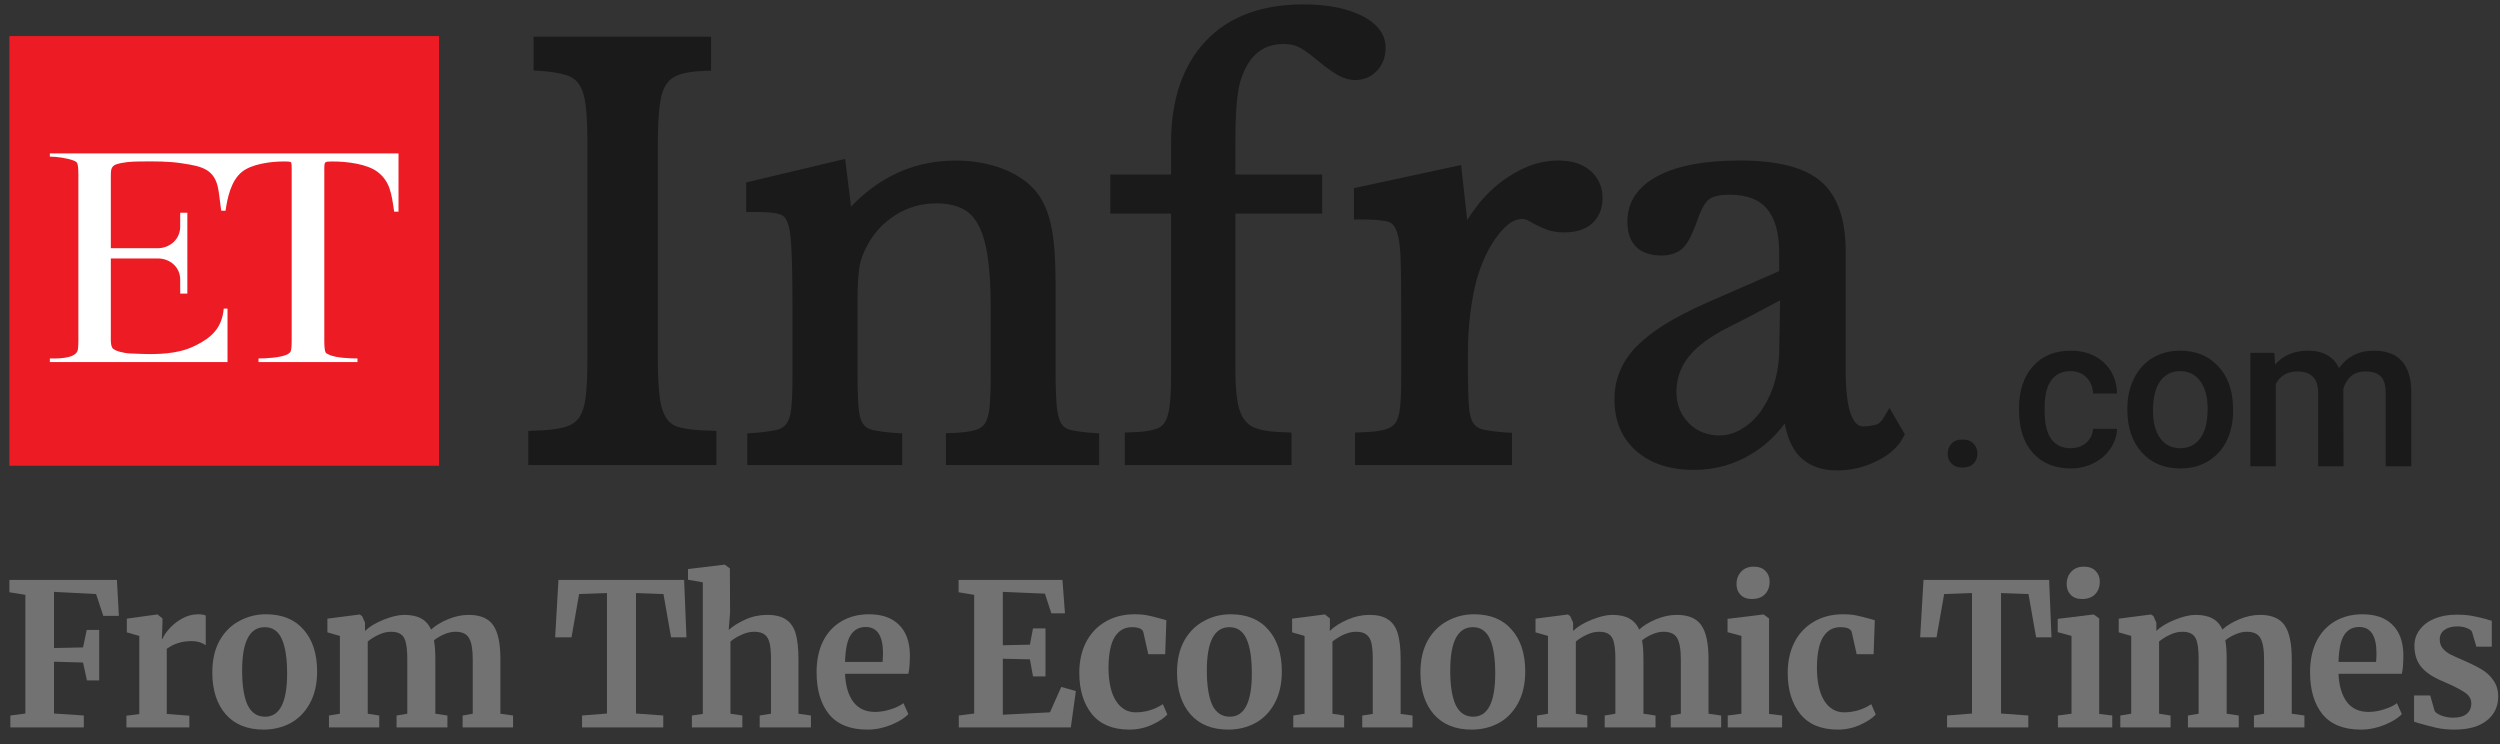
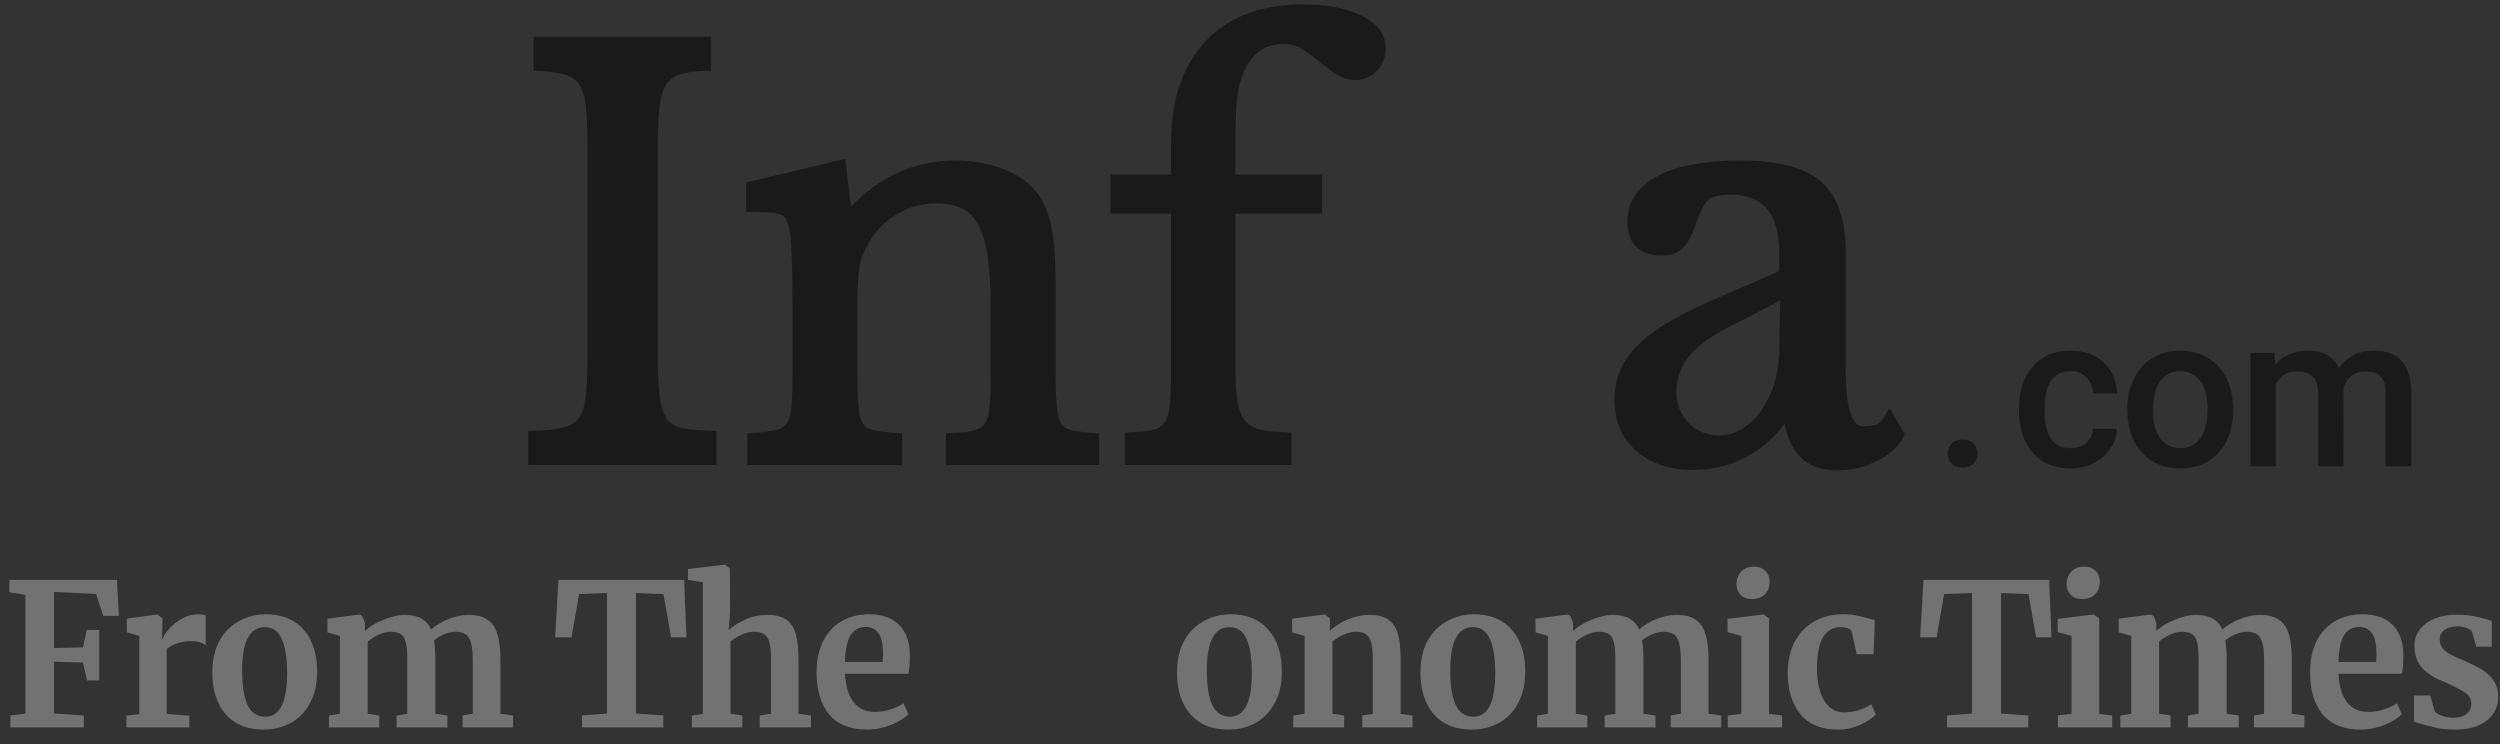
<svg xmlns="http://www.w3.org/2000/svg" width="131" height="39" viewBox="0 0 131 39" fill="none">
  <rect x="0" y="0" width="131" height="39" fill="#333333" stroke="none" />
  <g clip-path="url(#clip0_848_37)">
-     <path d="M23.006 24.403H0.492V1.89H23.006V24.403Z" fill="#ED1C24" />
-     <path d="M5.976 13.007H8.258C8.906 13.007 9.442 12.528 9.442 11.88V11.185C9.442 11.172 9.442 11.159 9.442 11.147H9.817V15.383C9.695 15.383 9.573 15.383 9.442 15.383C9.448 15.308 9.448 15.236 9.442 15.167V14.65C9.442 13.993 8.906 13.542 8.258 13.542H7.638H6.84H5.807V15.965V17.834C5.816 18.097 5.844 18.135 5.882 18.22C5.976 18.407 6.586 18.511 6.774 18.52C7.666 18.558 8.568 18.605 9.432 18.398C9.714 18.332 9.977 18.238 10.24 18.107C11.038 17.712 11.63 17.224 11.724 16.172H11.921V18.971H2.613V18.783C2.904 18.783 3.844 18.821 4.05 18.417C4.088 18.348 4.107 18.154 4.107 17.834V9.156C4.107 8.824 4.085 8.62 4.041 8.545C4.022 8.495 3.953 8.448 3.834 8.404C3.496 8.282 2.97 8.207 2.613 8.207V8.038H20.882V11.044V11.091H20.656C20.656 11.078 20.653 11.062 20.647 11.044C20.515 10.133 20.431 9.503 19.783 9.006C19.247 8.602 18.224 8.461 17.425 8.461C17.212 8.461 17.093 8.473 17.068 8.498C17.031 8.526 16.993 8.545 16.993 8.808V17.834C16.993 18.16 17.015 18.37 17.059 18.464C17.084 18.508 17.159 18.555 17.284 18.605C17.651 18.755 18.336 18.783 18.731 18.783V18.971H13.546V18.783C13.941 18.783 14.617 18.745 14.974 18.605C15.105 18.555 15.19 18.492 15.227 18.417C15.265 18.348 15.284 18.154 15.284 17.834V8.818C15.284 8.526 15.265 8.498 15.199 8.48C15.168 8.467 15.055 8.461 14.861 8.461C14.157 8.461 13.189 8.602 12.691 8.996C12.109 9.456 11.921 10.339 11.818 11.044H11.592C11.527 10.612 11.498 10.245 11.442 9.935C11.254 8.846 10.569 8.714 9.517 8.555C8.859 8.451 8.098 8.451 7.356 8.461C6.887 8.461 6.417 8.498 6.07 8.62C5.966 8.658 5.901 8.724 5.863 8.799C5.825 8.874 5.807 8.949 5.807 9.278V10.565V13.007" fill="white" />
    <path d="M102.838 23.035C103.083 23.029 103.274 23.098 103.411 23.242C103.549 23.386 103.618 23.565 103.618 23.777C103.618 23.984 103.549 24.156 103.411 24.294C103.274 24.432 103.083 24.501 102.838 24.501C102.594 24.501 102.403 24.432 102.265 24.294C102.128 24.163 102.059 23.99 102.059 23.777C102.059 23.565 102.128 23.386 102.265 23.242C102.397 23.098 102.588 23.029 102.838 23.035Z" fill="#1A1A1A" />
    <path d="M108.492 23.485C108.83 23.485 109.109 23.388 109.328 23.194C109.547 22.994 109.663 22.753 109.676 22.471H110.934C110.922 22.84 110.806 23.185 110.587 23.504C110.374 23.824 110.083 24.077 109.713 24.265C109.344 24.453 108.943 24.547 108.511 24.547C107.678 24.547 107.018 24.278 106.529 23.739C106.041 23.201 105.797 22.455 105.797 21.504V21.372C105.797 20.464 106.041 19.738 106.529 19.193C107.011 18.648 107.672 18.376 108.511 18.376C109.219 18.376 109.795 18.583 110.239 18.996C110.684 19.409 110.915 19.951 110.934 20.621H109.676C109.663 20.276 109.547 19.995 109.328 19.775C109.109 19.556 108.83 19.447 108.492 19.447C108.06 19.447 107.728 19.603 107.497 19.916C107.259 20.229 107.14 20.705 107.14 21.344V21.56C107.14 22.205 107.256 22.687 107.487 23.006C107.719 23.326 108.054 23.485 108.492 23.485Z" fill="#1A1A1A" />
    <path fill-rule="evenodd" clip-rule="evenodd" d="M111.473 21.41C111.473 20.821 111.589 20.295 111.821 19.832C112.053 19.362 112.378 19.002 112.798 18.752C113.217 18.501 113.696 18.376 114.235 18.376C115.043 18.376 115.697 18.636 116.198 19.155C116.699 19.669 116.968 20.352 117.006 21.203L117.015 21.522C117.015 22.111 116.902 22.637 116.677 23.1C116.451 23.558 116.126 23.914 115.7 24.171C115.28 24.422 114.798 24.547 114.254 24.547C113.408 24.547 112.735 24.268 112.234 23.711C111.727 23.147 111.473 22.402 111.473 21.476V21.41ZM112.817 21.522C112.817 22.136 112.942 22.615 113.192 22.959C113.443 23.31 113.796 23.485 114.254 23.485C114.704 23.485 115.055 23.307 115.305 22.95C115.556 22.599 115.681 22.086 115.681 21.41C115.681 20.809 115.553 20.33 115.296 19.973C115.033 19.622 114.679 19.447 114.235 19.447C113.803 19.447 113.458 19.619 113.202 19.963C112.945 20.314 112.817 20.834 112.817 21.522Z" fill="#1A1A1A" />
    <path d="M119.176 18.489L119.214 19.109C119.633 18.62 120.206 18.376 120.933 18.376C121.728 18.376 122.273 18.68 122.567 19.287C122.999 18.68 123.606 18.376 124.389 18.376C125.047 18.376 125.535 18.558 125.854 18.921C126.18 19.284 126.346 19.819 126.352 20.527V24.434H125.009V20.564C125.009 20.189 124.928 19.913 124.765 19.738C124.602 19.556 124.33 19.465 123.948 19.465C123.641 19.465 123.39 19.547 123.196 19.71C123.008 19.879 122.874 20.095 122.792 20.358L122.802 24.434H121.468V20.517C121.449 19.816 121.089 19.465 120.388 19.465C119.856 19.465 119.477 19.685 119.251 20.123V24.434H117.918V18.489H119.176Z" fill="#1A1A1A" />
    <path d="M27.68 24.368V22.583L28.027 22.564C28.657 22.555 29.164 22.489 29.539 22.395C29.868 22.311 30.122 22.161 30.3 21.945C30.479 21.71 30.61 21.372 30.676 20.921C30.742 20.423 30.779 19.728 30.779 18.864V7.414C30.779 6.644 30.751 5.996 30.685 5.498C30.629 5.038 30.516 4.681 30.347 4.428C30.197 4.193 29.971 4.033 29.68 3.939C29.333 3.827 28.863 3.751 28.3 3.714L27.961 3.695V1.92H37.26V3.704L36.912 3.714C36.349 3.733 35.898 3.798 35.569 3.921C35.278 4.024 35.062 4.193 34.902 4.437C34.733 4.7 34.621 5.076 34.564 5.564C34.499 6.09 34.47 6.785 34.47 7.612V18.667C34.47 19.587 34.499 20.329 34.574 20.846C34.639 21.334 34.771 21.71 34.949 21.954C35.109 22.189 35.344 22.339 35.663 22.405C36.048 22.499 36.556 22.555 37.194 22.564L37.542 22.583V24.368H27.68Z" fill="#1A1A1A" />
    <path d="M49.565 24.369V22.698L49.922 22.688C50.41 22.669 50.804 22.622 51.096 22.538C51.321 22.482 51.481 22.369 51.593 22.219C51.716 22.04 51.8 21.768 51.847 21.411C51.885 20.997 51.913 20.453 51.913 19.776V16.048C51.913 14.996 51.856 14.104 51.744 13.399C51.641 12.704 51.471 12.15 51.237 11.737C51.021 11.351 50.748 11.079 50.391 10.919C50.034 10.741 49.584 10.656 49.058 10.656C48.287 10.656 47.564 10.863 46.925 11.267C46.277 11.671 45.761 12.234 45.404 12.939C45.31 13.117 45.235 13.286 45.178 13.446C45.122 13.59 45.075 13.762 45.038 13.963C45.009 14.179 44.981 14.423 44.962 14.705C44.944 14.986 44.934 15.353 44.934 15.794V19.579C44.934 20.331 44.953 20.932 44.991 21.364C45.019 21.739 45.094 22.021 45.225 22.209C45.329 22.369 45.488 22.472 45.714 22.529C46.005 22.594 46.418 22.651 46.935 22.688L47.273 22.707V24.369H39.158V22.707L39.496 22.688C40.003 22.651 40.398 22.594 40.689 22.529C40.924 22.472 41.083 22.369 41.206 22.209C41.337 22.031 41.422 21.768 41.459 21.42C41.506 21.026 41.525 20.462 41.525 19.776V16.02C41.525 13.277 41.44 12.328 41.365 12.009C41.321 11.796 41.262 11.624 41.187 11.492C41.143 11.399 41.071 11.326 40.971 11.276C40.839 11.214 40.664 11.17 40.445 11.145C40.191 11.117 39.862 11.107 39.468 11.107H39.102V9.558L44.286 8.327L44.596 10.825C45.235 10.149 45.967 9.595 46.775 9.182C47.78 8.665 48.889 8.412 50.072 8.412C50.974 8.412 51.819 8.562 52.57 8.853C53.35 9.163 53.951 9.586 54.364 10.13C54.721 10.61 54.965 11.22 55.106 11.962C55.247 12.666 55.313 13.643 55.313 14.864V19.579C55.313 20.331 55.341 20.932 55.379 21.355C55.426 21.74 55.501 22.031 55.623 22.219C55.726 22.369 55.877 22.472 56.093 22.529C56.384 22.594 56.778 22.651 57.267 22.688L57.595 22.707V24.369H49.565Z" fill="#1A1A1A" />
    <path d="M58.941 24.369V22.669L59.288 22.65C59.786 22.641 60.18 22.594 60.471 22.509C60.716 22.453 60.885 22.34 61.007 22.171C61.138 21.983 61.232 21.711 61.279 21.345C61.336 20.941 61.364 20.387 61.364 19.692V11.191H58.18V9.144H61.364V7.472C61.364 5.227 61.974 3.433 63.167 2.165C64.369 0.879 66.097 0.23 68.295 0.23C69.516 0.23 70.521 0.418 71.31 0.803C72.174 1.217 72.606 1.799 72.606 2.503C72.606 2.973 72.456 3.377 72.165 3.696C71.855 4.025 71.47 4.194 71.01 4.194C70.719 4.194 70.418 4.11 70.108 3.94C69.836 3.781 69.488 3.537 69.056 3.18C68.502 2.719 68.192 2.532 68.032 2.456C67.816 2.353 67.553 2.306 67.253 2.306C66.276 2.306 65.59 2.795 65.158 3.809C65.002 4.153 64.895 4.579 64.839 5.086C64.773 5.612 64.736 6.364 64.736 7.303V9.144H69.281V11.191H64.736V19.466C64.736 20.133 64.783 20.687 64.858 21.119C64.933 21.504 65.064 21.824 65.243 22.04C65.412 22.256 65.637 22.397 65.938 22.481C66.285 22.584 66.755 22.641 67.319 22.65L67.675 22.669V24.369H58.941Z" fill="#1A1A1A" />
-     <path d="M71.002 24.369V22.669L71.349 22.65C71.866 22.641 72.279 22.594 72.57 22.509C72.814 22.443 72.983 22.34 73.106 22.18C73.237 22.002 73.322 21.739 73.359 21.382C73.406 20.969 73.425 20.415 73.425 19.72V16.413C73.425 15.146 73.415 14.15 73.387 13.436C73.35 12.619 73.237 12.196 73.134 11.999C73.03 11.764 72.871 11.633 72.645 11.595C72.335 11.529 71.885 11.501 71.312 11.501H70.945V9.858L76.562 8.646L76.881 11.529C77.038 11.279 77.207 11.038 77.388 10.806C77.764 10.308 78.196 9.886 78.647 9.538C79.107 9.191 79.586 8.918 80.084 8.712C80.601 8.514 81.127 8.411 81.662 8.411C82.348 8.411 82.902 8.58 83.315 8.928C83.747 9.294 83.973 9.782 83.973 10.374C83.973 10.938 83.785 11.379 83.428 11.708C83.08 12.018 82.592 12.178 81.972 12.178C81.624 12.178 81.333 12.13 81.089 12.046C80.864 11.961 80.666 11.877 80.488 11.783L80.037 11.539C79.95 11.495 79.852 11.473 79.746 11.473C79.352 11.473 78.938 11.755 78.506 12.309C78.027 12.919 77.651 13.709 77.379 14.648C77.238 15.174 77.126 15.775 77.041 16.442C76.956 17.108 76.919 17.822 76.919 18.555V19.522C76.919 20.283 76.938 20.884 76.975 21.326C77.003 21.711 77.079 21.993 77.21 22.18C77.313 22.34 77.473 22.443 77.689 22.5C77.961 22.566 78.375 22.622 78.891 22.66L79.229 22.678V24.369H71.002Z" fill="#1A1A1A" />
    <path fill-rule="evenodd" clip-rule="evenodd" d="M99.813 22.753L99.719 22.932C99.457 23.43 98.987 23.852 98.32 24.172C97.672 24.491 96.977 24.651 96.272 24.651C95.324 24.651 94.61 24.331 94.131 23.721C93.831 23.317 93.624 22.8 93.52 22.19C93.06 22.819 92.497 23.345 91.83 23.758C90.909 24.331 89.886 24.622 88.768 24.622C87.491 24.622 86.476 24.284 85.734 23.627C84.973 22.951 84.598 22.049 84.598 20.931C84.598 20.433 84.682 19.954 84.861 19.504C85.039 19.043 85.321 18.611 85.706 18.198C86.091 17.804 86.589 17.409 87.19 17.024C87.782 16.658 88.514 16.273 89.378 15.887L93.229 14.206V13.286C93.229 11.182 92.412 10.205 90.656 10.205C90.365 10.205 90.12 10.224 89.923 10.28C89.754 10.318 89.616 10.383 89.51 10.477C89.397 10.578 89.291 10.731 89.191 10.938C89.078 11.163 88.965 11.445 88.853 11.783C88.618 12.412 88.392 12.807 88.148 13.032C87.885 13.267 87.509 13.389 87.04 13.389C85.903 13.389 85.274 12.76 85.274 11.623C85.274 10.571 85.819 9.764 86.908 9.2C87.913 8.674 89.35 8.411 91.163 8.411C93.154 8.411 94.535 8.768 95.399 9.491C96.272 10.233 96.714 11.464 96.714 13.173V19.494C96.714 20.556 96.836 22.34 97.625 22.34C97.85 22.34 98.076 22.312 98.292 22.256C98.442 22.218 98.574 22.096 98.696 21.899L99.006 21.373L99.813 22.753ZM93.276 15.737C91.93 16.457 91.047 16.918 90.628 17.118C89.998 17.437 89.472 17.766 89.078 18.095C88.665 18.442 88.364 18.809 88.167 19.184C87.97 19.569 87.866 19.983 87.847 20.396C87.819 21.044 87.998 21.608 88.383 22.049C88.758 22.5 89.266 22.753 89.886 22.81C90.337 22.847 90.769 22.753 91.163 22.537C91.548 22.331 91.896 22.03 92.196 21.645C92.487 21.26 92.731 20.79 92.919 20.264C93.098 19.729 93.201 19.156 93.229 18.546L93.276 15.737Z" fill="#1A1A1A" />
    <path d="M1.329 31.17L0.492 31.034V30.39H6.127L6.229 32.272H5.413L5.035 31.128L2.83 31.014V33.957L4.351 33.925L4.545 33.01H5.198V35.652H4.555L4.351 34.716L2.83 34.674V37.389L4.392 37.492V38.116H0.543V37.492L1.329 37.389V31.17Z" fill="#727272" />
    <path d="M6.625 37.503L7.299 37.419V33.322L6.645 33.135V32.417L8.228 32.199H8.258L8.514 32.407V32.636L8.483 33.478H8.514C8.561 33.339 8.673 33.17 8.85 32.968C9.027 32.761 9.249 32.58 9.514 32.428C9.786 32.268 10.079 32.188 10.392 32.188C10.542 32.188 10.671 32.209 10.78 32.251V33.811C10.576 33.665 10.327 33.593 10.035 33.593C9.538 33.593 9.106 33.728 8.738 33.998V37.409L9.922 37.503V38.116H6.625V37.503Z" fill="#727272" />
    <path d="M11.125 35.236C11.125 34.584 11.251 34.029 11.503 33.572C11.761 33.114 12.105 32.771 12.534 32.542C12.963 32.306 13.429 32.188 13.932 32.188C14.79 32.188 15.45 32.459 15.913 33C16.382 33.533 16.617 34.261 16.617 35.184C16.617 35.842 16.488 36.404 16.229 36.868C15.977 37.326 15.637 37.669 15.208 37.898C14.786 38.12 14.32 38.231 13.81 38.231C12.959 38.231 12.299 37.964 11.829 37.43C11.36 36.889 11.125 36.158 11.125 35.236ZM13.891 37.555C14.661 37.555 15.045 36.799 15.045 35.288C15.045 34.497 14.953 33.898 14.769 33.489C14.586 33.072 14.286 32.864 13.871 32.864C13.082 32.864 12.687 33.62 12.687 35.132C12.687 35.922 12.782 36.525 12.973 36.941C13.17 37.35 13.476 37.555 13.891 37.555Z" fill="#727272" />
    <path d="M17.238 37.493L17.81 37.399V33.322L17.156 33.135V32.418L18.851 32.199L18.973 32.282L19.126 32.626V33.062C19.351 32.84 19.671 32.646 20.086 32.48C20.508 32.307 20.872 32.22 21.178 32.22C21.546 32.22 21.842 32.282 22.067 32.407C22.298 32.532 22.471 32.726 22.587 32.99C22.812 32.782 23.108 32.601 23.475 32.449C23.843 32.296 24.203 32.22 24.557 32.22C25.163 32.22 25.592 32.4 25.843 32.761C26.095 33.121 26.221 33.711 26.221 34.529V37.399L26.885 37.493V38.117H24.241V37.493L24.772 37.399V34.57C24.772 34.029 24.707 33.652 24.578 33.437C24.455 33.215 24.217 33.104 23.863 33.104C23.672 33.104 23.475 33.149 23.271 33.239C23.074 33.322 22.897 33.426 22.74 33.551C22.788 33.815 22.812 34.144 22.812 34.539V37.399L23.445 37.493V38.117H20.78V37.493L21.342 37.399V34.539C21.342 34.179 21.318 33.898 21.27 33.697C21.229 33.489 21.148 33.34 21.025 33.25C20.903 33.153 20.726 33.104 20.494 33.104C20.277 33.104 20.059 33.156 19.841 33.26C19.63 33.357 19.44 33.475 19.269 33.614V37.399L19.872 37.493V38.117H17.238V37.493Z" fill="#727272" />
    <path d="M31.805 31.076L30.345 31.128L29.947 33.395H29.09L29.263 30.39H35.848L35.97 33.395H35.164L34.766 31.128L33.326 31.076V37.389L34.755 37.492V38.116H30.499V37.492L31.805 37.389V31.076Z" fill="#727272" />
    <path d="M36.827 30.514L36.051 30.379V29.818L37.95 29.589H37.98L38.246 29.787L38.256 32.105L38.184 33.01C38.395 32.816 38.681 32.636 39.042 32.469C39.409 32.303 39.794 32.22 40.195 32.22C40.624 32.22 40.958 32.303 41.196 32.469C41.434 32.629 41.601 32.875 41.696 33.208C41.791 33.541 41.839 33.984 41.839 34.539V37.399L42.492 37.492V38.116H39.807V37.492L40.4 37.399V34.539C40.4 34.178 40.376 33.898 40.328 33.697C40.281 33.496 40.192 33.346 40.063 33.249C39.94 33.152 39.756 33.104 39.511 33.104C39.3 33.104 39.083 33.156 38.858 33.26C38.64 33.357 38.446 33.475 38.276 33.614V37.399L38.899 37.492V38.116H36.255V37.492L36.827 37.409V30.514Z" fill="#727272" />
    <path d="M45.453 38.231C44.555 38.231 43.885 37.964 43.443 37.43C43.007 36.889 42.789 36.154 42.789 35.225C42.789 34.601 42.901 34.06 43.126 33.603C43.357 33.145 43.681 32.795 44.096 32.553C44.511 32.31 44.991 32.188 45.535 32.188C46.216 32.188 46.74 32.372 47.107 32.74C47.475 33.1 47.665 33.617 47.679 34.289C47.679 34.747 47.652 35.087 47.597 35.308H44.28C44.307 35.939 44.453 36.431 44.718 36.785C44.984 37.132 45.362 37.305 45.852 37.305C46.117 37.305 46.389 37.26 46.668 37.17C46.954 37.08 47.179 36.972 47.342 36.847L47.597 37.419C47.413 37.62 47.114 37.808 46.699 37.981C46.291 38.147 45.876 38.231 45.453 38.231ZM46.25 34.684C46.263 34.49 46.27 34.341 46.27 34.237C46.27 33.315 45.967 32.854 45.362 32.854C45.028 32.854 44.77 32.989 44.586 33.26C44.402 33.53 44.3 34.005 44.28 34.684H46.25Z" fill="#727272" />
-     <path d="M51.047 31.17L50.23 31.034V30.39H55.672L55.804 32.137H55.09L54.753 31.107L52.548 31.014V33.811L53.967 33.78L54.13 32.927H54.783V35.444H54.13L53.967 34.549L52.548 34.518V37.451L55.018 37.326L55.61 35.995L56.376 36.213L56.111 38.116H50.241V37.492L51.047 37.389V31.17Z" fill="#727272" />
-     <path d="M56.555 35.256C56.555 34.66 56.67 34.13 56.902 33.665C57.14 33.201 57.477 32.84 57.912 32.584C58.355 32.32 58.869 32.188 59.454 32.188C59.726 32.188 59.961 32.209 60.158 32.251C60.356 32.292 60.577 32.348 60.822 32.417L61.118 32.501L61.057 34.279H60.169L59.913 33.135C59.872 32.955 59.672 32.864 59.311 32.864C58.93 32.864 58.63 33.034 58.413 33.374C58.202 33.714 58.093 34.244 58.086 34.965C58.086 35.728 58.215 36.314 58.474 36.723C58.733 37.125 59.076 37.326 59.505 37.326C60.022 37.326 60.498 37.184 60.934 36.9L61.169 37.44C60.992 37.634 60.72 37.815 60.352 37.981C59.992 38.147 59.6 38.231 59.178 38.231C58.307 38.231 57.65 37.957 57.208 37.409C56.773 36.861 56.555 36.144 56.555 35.256Z" fill="#727272" />
    <path d="M61.676 35.236C61.676 34.584 61.802 34.029 62.053 33.572C62.312 33.114 62.656 32.771 63.084 32.542C63.513 32.306 63.98 32.188 64.483 32.188C65.341 32.188 66.001 32.459 66.463 33C66.933 33.533 67.168 34.261 67.168 35.184C67.168 35.842 67.039 36.404 66.78 36.868C66.528 37.326 66.188 37.669 65.759 37.898C65.337 38.12 64.871 38.231 64.361 38.231C63.51 38.231 62.85 37.964 62.38 37.43C61.91 36.889 61.676 36.158 61.676 35.236ZM64.442 37.555C65.211 37.555 65.596 36.799 65.596 35.288C65.596 34.497 65.504 33.898 65.32 33.489C65.136 33.072 64.837 32.864 64.422 32.864C63.632 32.864 63.238 33.62 63.238 35.132C63.238 35.922 63.333 36.525 63.523 36.941C63.721 37.35 64.027 37.555 64.442 37.555Z" fill="#727272" />
    <path d="M68.36 33.322L67.707 33.135V32.418L69.402 32.199H69.432L69.687 32.407V32.813L69.677 33.062C69.915 32.834 70.225 32.636 70.606 32.47C70.987 32.303 71.372 32.22 71.76 32.22C72.175 32.22 72.498 32.3 72.73 32.459C72.968 32.612 73.138 32.854 73.24 33.187C73.342 33.52 73.393 33.971 73.393 34.539V37.409L74.016 37.493V38.117H71.382V37.493L71.933 37.409V34.539C71.933 34.179 71.909 33.898 71.862 33.697C71.814 33.489 71.726 33.34 71.596 33.25C71.474 33.153 71.297 33.104 71.066 33.104C70.678 33.104 70.263 33.274 69.82 33.614V37.399L70.433 37.493V38.117H67.768V37.493L68.36 37.399V33.322Z" fill="#727272" />
    <path d="M74.43 35.236C74.43 34.584 74.556 34.029 74.807 33.572C75.066 33.114 75.41 32.771 75.838 32.542C76.267 32.306 76.733 32.188 77.237 32.188C78.094 32.188 78.755 32.459 79.217 33C79.687 33.533 79.922 34.261 79.922 35.184C79.922 35.842 79.793 36.404 79.534 36.868C79.282 37.326 78.942 37.669 78.513 37.898C78.091 38.12 77.625 38.231 77.115 38.231C76.264 38.231 75.604 37.964 75.134 37.43C74.665 36.889 74.43 36.158 74.43 35.236ZM77.196 37.555C77.965 37.555 78.35 36.799 78.35 35.288C78.35 34.497 78.258 33.898 78.074 33.489C77.89 33.072 77.591 32.864 77.176 32.864C76.386 32.864 75.992 33.62 75.992 35.132C75.992 35.922 76.087 36.525 76.277 36.941C76.475 37.35 76.781 37.555 77.196 37.555Z" fill="#727272" />
    <path d="M80.543 37.493L81.114 37.399V33.322L80.461 33.135V32.418L82.156 32.199L82.278 32.282L82.431 32.626V33.062C82.656 32.84 82.976 32.646 83.391 32.48C83.813 32.307 84.177 32.22 84.483 32.22C84.85 32.22 85.147 32.282 85.371 32.407C85.603 32.532 85.776 32.726 85.892 32.99C86.116 32.782 86.412 32.601 86.78 32.449C87.147 32.296 87.508 32.22 87.862 32.22C88.468 32.22 88.897 32.4 89.148 32.761C89.4 33.121 89.526 33.711 89.526 34.529V37.399L90.189 37.493V38.117H87.546V37.493L88.076 37.399V34.57C88.076 34.029 88.012 33.652 87.882 33.437C87.76 33.215 87.522 33.104 87.168 33.104C86.977 33.104 86.78 33.149 86.576 33.239C86.378 33.322 86.201 33.426 86.045 33.551C86.093 33.815 86.116 34.144 86.116 34.539V37.399L86.749 37.493V38.117H84.085V37.493L84.646 37.399V34.539C84.646 34.179 84.623 33.898 84.575 33.697C84.534 33.489 84.452 33.34 84.33 33.25C84.207 33.153 84.03 33.104 83.799 33.104C83.581 33.104 83.364 33.156 83.146 33.26C82.935 33.357 82.744 33.475 82.574 33.614V37.399L83.176 37.493V38.117H80.543V37.493Z" fill="#727272" />
    <path d="M91.789 31.388C91.544 31.388 91.35 31.315 91.207 31.17C91.064 31.024 90.993 30.837 90.993 30.608C90.993 30.345 91.075 30.126 91.238 29.953C91.401 29.779 91.619 29.693 91.891 29.693C92.163 29.693 92.371 29.769 92.514 29.922C92.657 30.067 92.728 30.251 92.728 30.473C92.728 30.75 92.647 30.972 92.483 31.138C92.32 31.305 92.092 31.388 91.799 31.388H91.789ZM91.248 33.322L90.523 33.125V32.428L92.391 32.199H92.412L92.698 32.407V37.409L93.382 37.492V38.116H90.534V37.492L91.248 37.399V33.322Z" fill="#727272" />
    <path d="M93.676 35.256C93.676 34.66 93.791 34.13 94.023 33.665C94.261 33.201 94.598 32.84 95.034 32.584C95.476 32.32 95.99 32.188 96.575 32.188C96.847 32.188 97.082 32.209 97.279 32.251C97.477 32.292 97.698 32.348 97.943 32.417L98.239 32.501L98.178 34.279H97.29L97.034 33.135C96.994 32.955 96.793 32.864 96.432 32.864C96.051 32.864 95.751 33.034 95.534 33.374C95.323 33.714 95.214 34.244 95.207 34.965C95.207 35.728 95.336 36.314 95.595 36.723C95.854 37.125 96.197 37.326 96.626 37.326C97.143 37.326 97.62 37.184 98.055 36.9L98.29 37.44C98.113 37.634 97.841 37.815 97.473 37.981C97.113 38.147 96.721 38.231 96.299 38.231C95.428 38.231 94.772 37.957 94.329 37.409C93.894 36.861 93.676 36.144 93.676 35.256Z" fill="#727272" />
    <path d="M103.333 31.076L101.873 31.128L101.475 33.395H100.617L100.791 30.39H107.375L107.498 33.395H106.691L106.293 31.128L104.854 31.076V37.389L106.283 37.492V38.116H102.026V37.492L103.333 37.389V31.076Z" fill="#727272" />
    <path d="M109.09 31.388C108.845 31.388 108.651 31.315 108.508 31.17C108.365 31.024 108.293 30.837 108.293 30.608C108.293 30.345 108.375 30.126 108.538 29.953C108.702 29.779 108.919 29.693 109.192 29.693C109.464 29.693 109.671 29.769 109.814 29.922C109.957 30.067 110.029 30.251 110.029 30.473C110.029 30.75 109.947 30.972 109.784 31.138C109.62 31.305 109.392 31.388 109.1 31.388H109.09ZM108.548 33.322L107.824 33.125V32.428L109.692 32.199H109.712L109.998 32.407V37.409L110.682 37.492V38.116H107.834V37.492L108.548 37.399V33.322Z" fill="#727272" />
    <path d="M111.105 37.493L111.676 37.399V33.322L111.023 33.135V32.418L112.717 32.199L112.84 32.282L112.993 32.626V33.062C113.218 32.84 113.538 32.646 113.953 32.48C114.375 32.307 114.739 32.22 115.045 32.22C115.412 32.22 115.709 32.282 115.933 32.407C116.164 32.532 116.338 32.726 116.454 32.99C116.678 32.782 116.974 32.601 117.342 32.449C117.709 32.296 118.07 32.22 118.424 32.22C119.03 32.22 119.458 32.4 119.71 32.761C119.962 33.121 120.088 33.711 120.088 34.529V37.399L120.751 37.493V38.117H118.107V37.493L118.638 37.399V34.57C118.638 34.029 118.574 33.652 118.444 33.437C118.322 33.215 118.084 33.104 117.73 33.104C117.539 33.104 117.342 33.149 117.138 33.239C116.94 33.322 116.763 33.426 116.607 33.551C116.654 33.815 116.678 34.144 116.678 34.539V37.399L117.311 37.493V38.117H114.647V37.493L115.208 37.399V34.539C115.208 34.179 115.184 33.898 115.137 33.697C115.096 33.489 115.014 33.34 114.892 33.25C114.769 33.153 114.592 33.104 114.361 33.104C114.143 33.104 113.925 33.156 113.708 33.26C113.497 33.357 113.306 33.475 113.136 33.614V37.399L113.738 37.493V38.117H111.105V37.493Z" fill="#727272" />
    <path d="M123.712 38.231C122.813 38.231 122.143 37.964 121.701 37.43C121.265 36.889 121.047 36.154 121.047 35.225C121.047 34.601 121.16 34.06 121.384 33.603C121.616 33.145 121.939 32.795 122.354 32.553C122.769 32.31 123.249 32.188 123.793 32.188C124.474 32.188 124.998 32.372 125.366 32.74C125.733 33.1 125.924 33.617 125.937 34.289C125.937 34.747 125.91 35.087 125.856 35.308H122.538C122.565 35.939 122.711 36.431 122.977 36.785C123.242 37.132 123.62 37.305 124.11 37.305C124.375 37.305 124.648 37.26 124.927 37.17C125.212 37.08 125.437 36.972 125.6 36.847L125.856 37.419C125.672 37.62 125.372 37.808 124.957 37.981C124.549 38.147 124.134 38.231 123.712 38.231ZM124.508 34.684C124.522 34.49 124.528 34.341 124.528 34.237C124.528 33.315 124.226 32.854 123.62 32.854C123.286 32.854 123.028 32.989 122.844 33.26C122.66 33.53 122.558 34.005 122.538 34.684H124.508Z" fill="#727272" />
    <path d="M127.578 37.264C127.632 37.347 127.755 37.427 127.945 37.503C128.143 37.572 128.34 37.607 128.537 37.607C128.857 37.607 129.095 37.541 129.252 37.409C129.415 37.271 129.497 37.09 129.497 36.868C129.497 36.64 129.398 36.456 129.201 36.317C129.004 36.172 128.67 35.995 128.2 35.787L127.915 35.662C127.445 35.461 127.095 35.218 126.863 34.934C126.632 34.65 126.516 34.282 126.516 33.832C126.516 33.52 126.608 33.243 126.792 33C126.975 32.75 127.234 32.556 127.568 32.417C127.901 32.279 128.286 32.209 128.721 32.209C129.041 32.209 129.313 32.23 129.538 32.272C129.769 32.313 130.011 32.369 130.263 32.438C130.399 32.487 130.501 32.515 130.569 32.522V33.884H129.762L129.528 33.093C129.487 33.024 129.395 32.962 129.252 32.906C129.109 32.851 128.946 32.823 128.762 32.823C128.483 32.823 128.258 32.886 128.088 33.01C127.925 33.128 127.843 33.294 127.843 33.51C127.843 33.704 127.901 33.867 128.017 33.998C128.132 34.123 128.258 34.22 128.394 34.289C128.531 34.359 128.782 34.473 129.15 34.633C129.517 34.792 129.82 34.945 130.058 35.09C130.303 35.236 130.504 35.426 130.661 35.662C130.824 35.891 130.906 36.172 130.906 36.505C130.906 37.018 130.708 37.434 130.314 37.752C129.919 38.071 129.351 38.231 128.609 38.231C128.262 38.231 127.949 38.2 127.67 38.137C127.397 38.075 127.081 37.992 126.72 37.888L126.496 37.815V36.442H127.343L127.578 37.264Z" fill="#727272" />
  </g>
  <defs>
    <clipPath id="clip0_848_37">
      <rect width="131" height="39" fill="white" />
    </clipPath>
  </defs>
</svg>